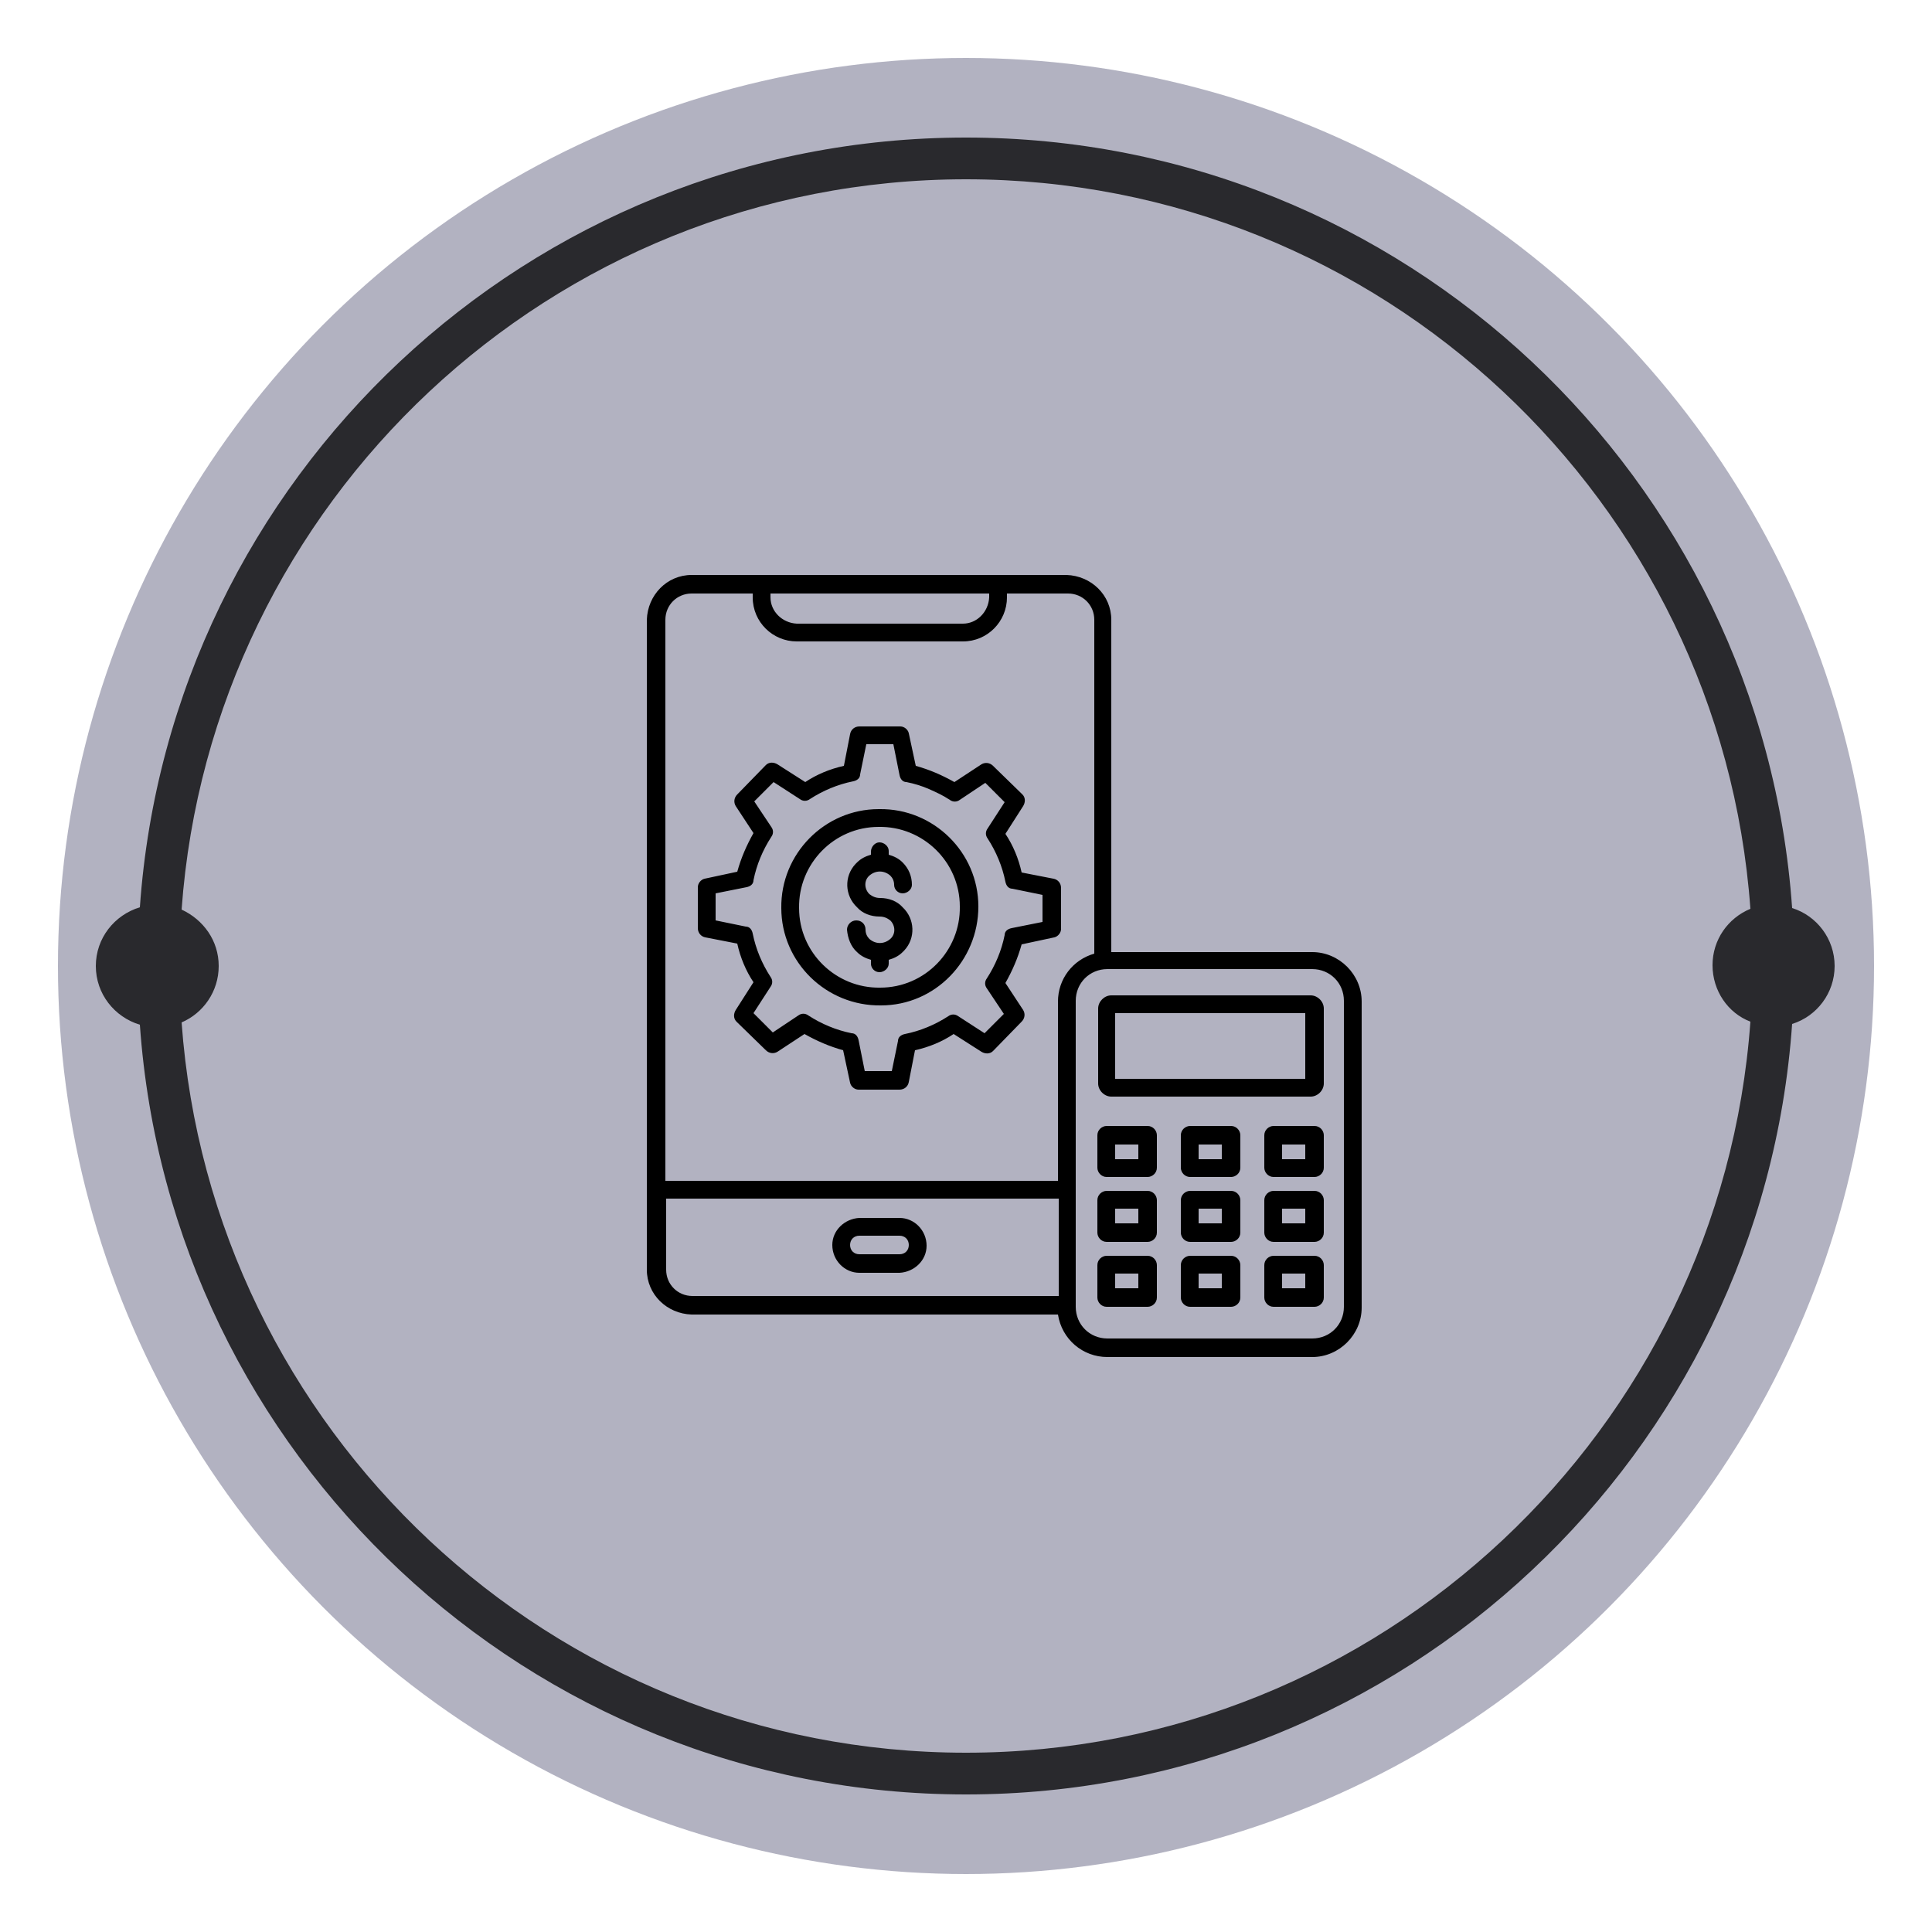
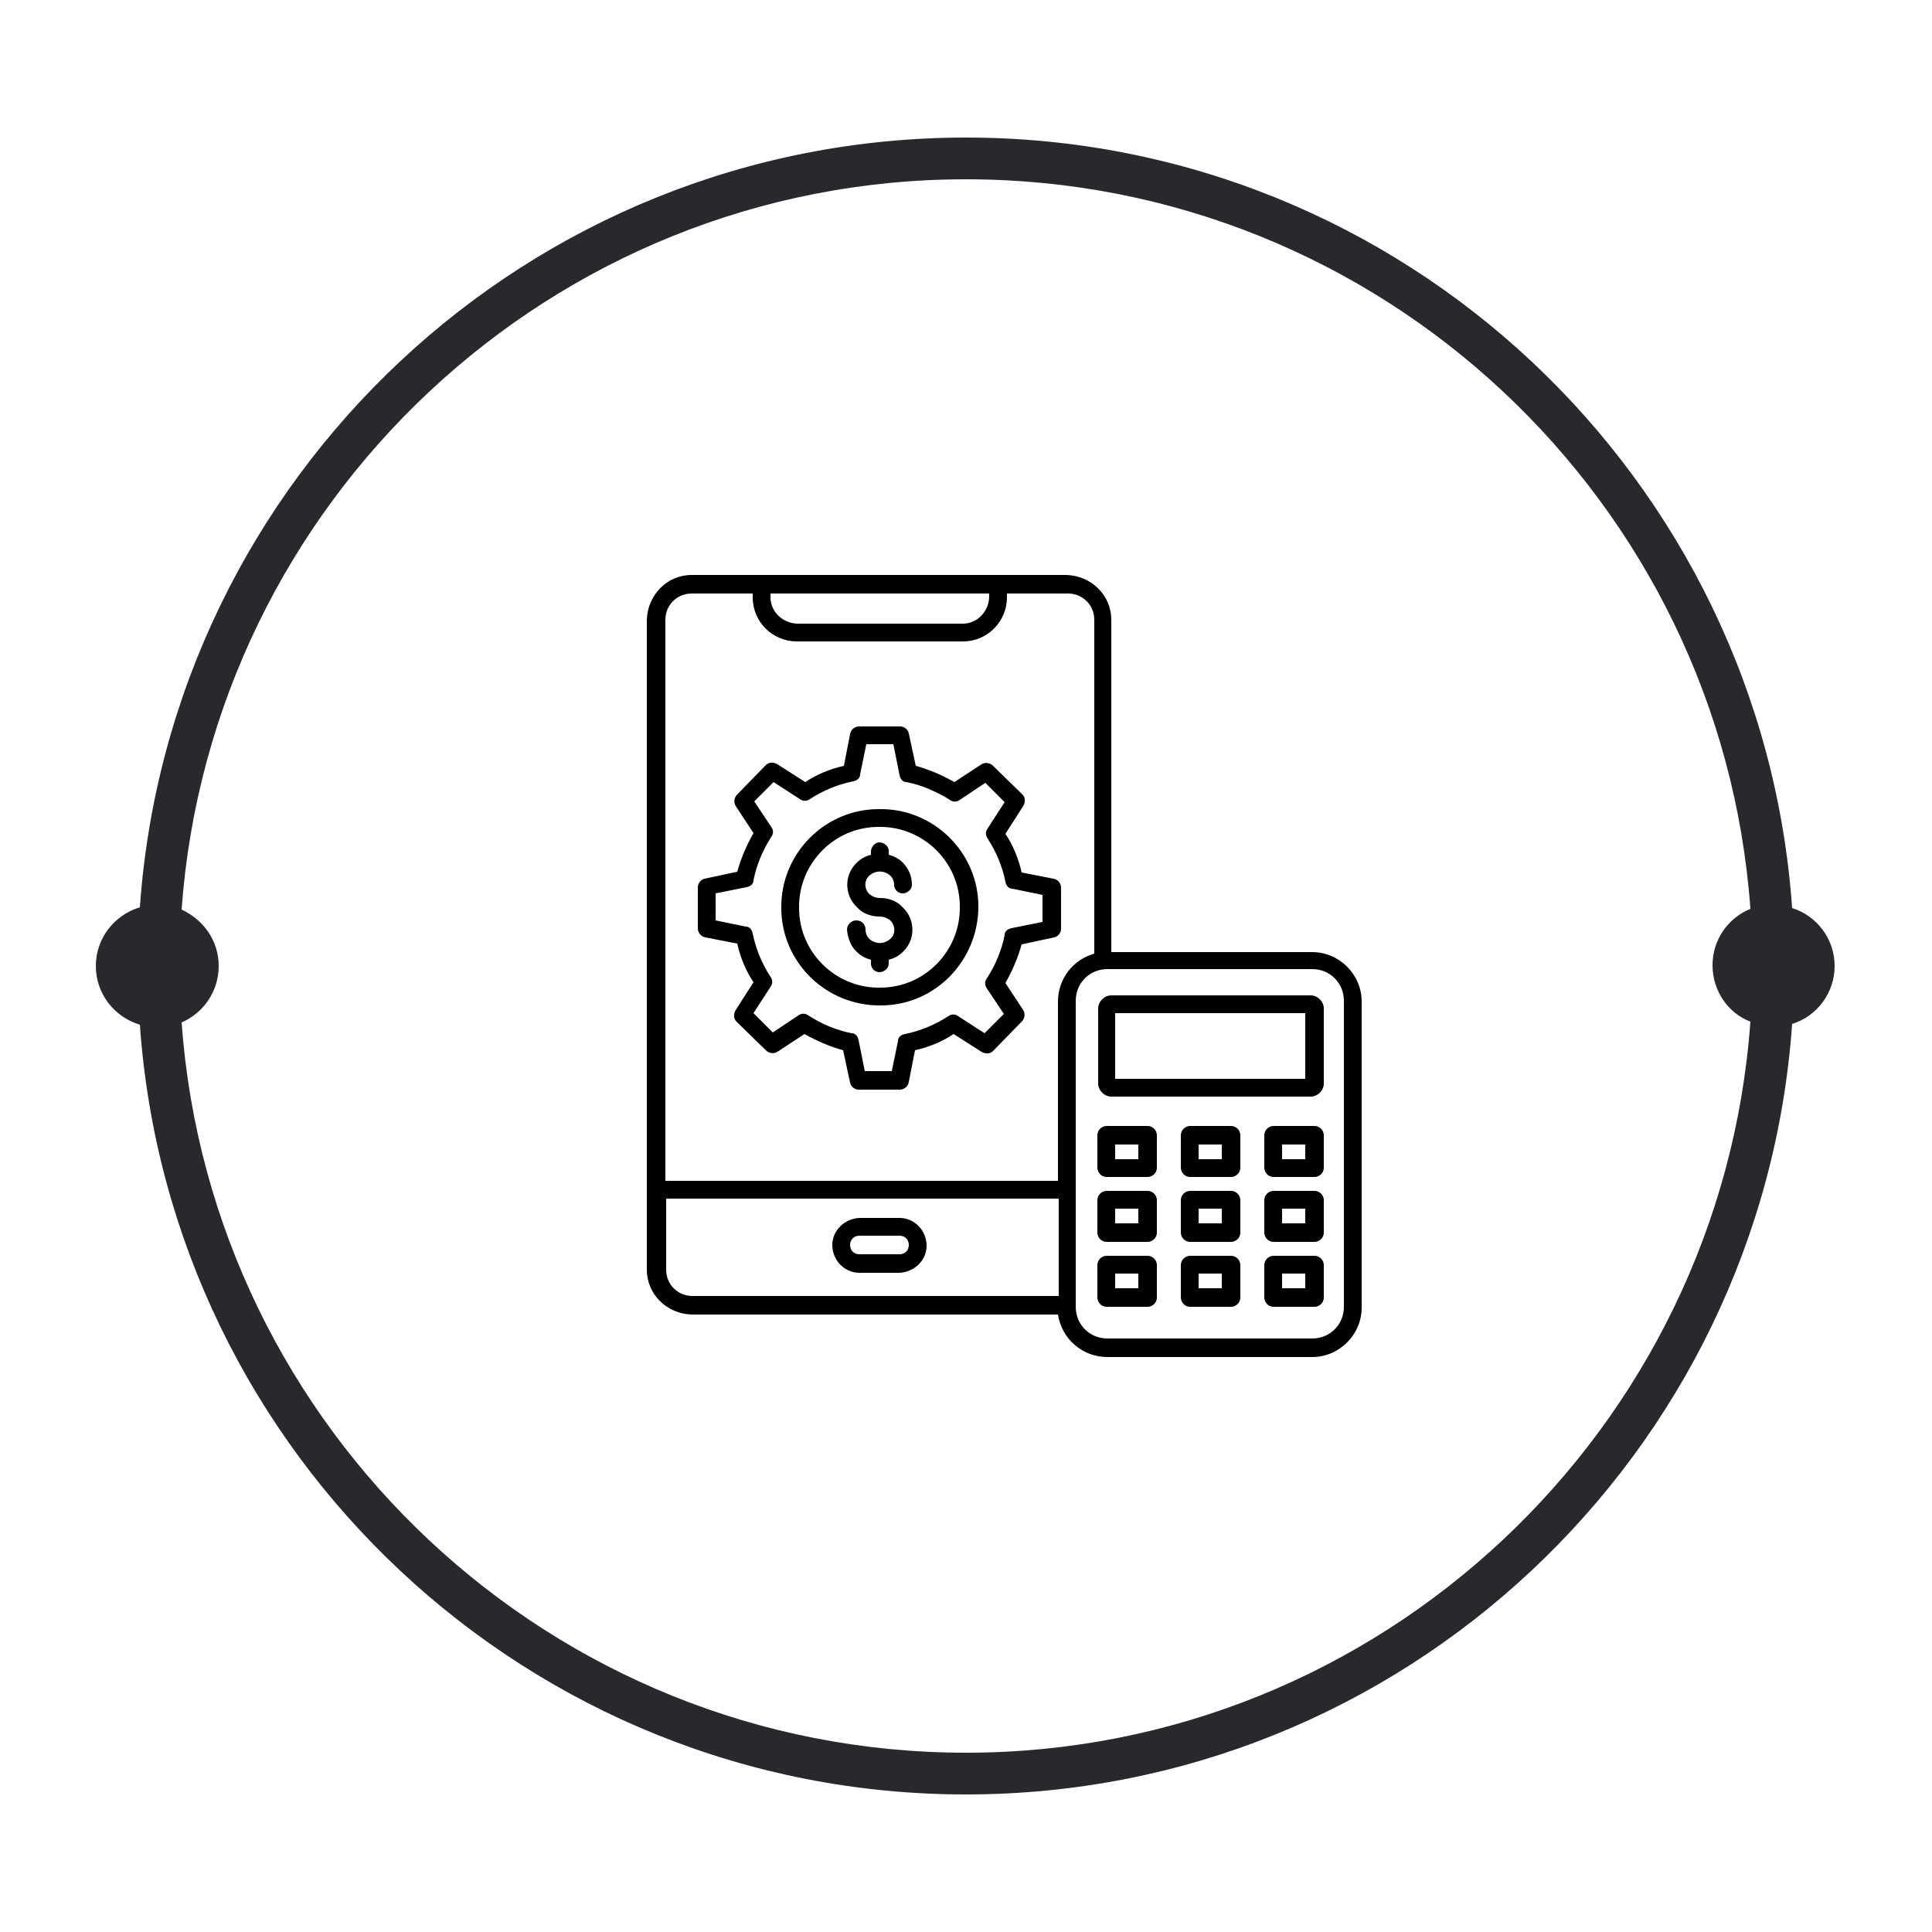
<svg xmlns="http://www.w3.org/2000/svg" id="Capa_1" version="1.1" viewBox="0 0 250 250">
  <defs>
    <style>
      .st0 {
        fill-rule: evenodd;
      }

      .st1 {
        fill: #29292d;
      }

      .st2 {
        fill: #b2b2c1;
      }
    </style>
  </defs>
  <g>
-     <circle class="st2" cx="125" cy="125" r="117.5" />
    <path class="st1" d="M237.4,125c0-3.5-2.3-6.5-5.5-7.5-3.9-55.6-50.3-99.7-106.9-99.7S22,61.8,18.1,117.4c-3.3,1-5.7,4-5.7,7.6s2.4,6.6,5.7,7.6c3.9,55.6,50.3,99.6,106.9,99.6s103-44.1,106.9-99.7c3.2-1,5.5-4,5.5-7.5h0ZM125,226.8c-53.7,0-97.7-41.8-101.5-94.5,2.8-1.2,4.8-4,4.8-7.3s-2-6-4.8-7.3c3.8-52.7,47.8-94.5,101.5-94.5s97.7,41.7,101.5,94.4c-2.9,1.2-4.9,4-4.9,7.3s2,6.2,4.9,7.3c-3.8,52.8-47.9,94.6-101.5,94.6h0Z" />
  </g>
  <path class="st0" d="M112.7,110.2c0-.6.5-1.2,1.1-1.2s1.2.5,1.2,1.1c0,0,0,0,0,0v.5c.7.2,1.3.5,1.8,1,.8.8,1.2,1.8,1.2,2.9,0,.6-.6,1.1-1.2,1.1-.6,0-1.1-.5-1.1-1.1,0-.5-.2-.9-.5-1.2-.8-.7-1.9-.7-2.7,0-.7.6-.7,1.7,0,2.4,0,0,0,0,0,0,.4.3.8.5,1.4.5,1.1,0,2.2.4,2.9,1.2,1.6,1.5,1.7,4,.2,5.6,0,0-.1.1-.2.2-.5.5-1.1.8-1.8,1v.5c0,.6-.6,1.1-1.2,1.1-.6,0-1.1-.5-1.1-1.1v-.5c-.7-.2-1.3-.5-1.8-1-.8-.7-1.2-1.8-1.3-2.9,0-.6.5-1.2,1.2-1.2s1.2.5,1.2,1.2c0,.5.2.9.5,1.2.8.7,1.9.7,2.7,0,.7-.6.7-1.7,0-2.4,0,0,0,0,0,0-.4-.3-.8-.5-1.4-.5-1.1,0-2.2-.4-2.9-1.2-1.6-1.5-1.7-4-.2-5.6,0,0,.1-.1.2-.2.5-.5,1.1-.8,1.8-1v-.5h0ZM113.7,107h0c-5.8,0-10.4,4.8-10.3,10.5h0c0,5.8,4.8,10.4,10.5,10.3,5.8,0,10.4-4.8,10.3-10.5h0c0-5.8-4.8-10.4-10.5-10.3h0ZM113.7,104.7h0c-7,0-12.7,5.8-12.6,12.8h0c0,7,5.8,12.7,12.9,12.6,7,0,12.6-5.8,12.6-12.8h0c0-7-5.8-12.7-12.8-12.6h0ZM120.2,102.1c-.9-.4-1.9-.7-2.9-.9-.5,0-.8-.4-.9-.9l-.8-4h-3.5s-.8,3.9-.8,3.9h0c0,.5-.4.8-.9.9-2,.4-3.9,1.2-5.6,2.3-.4.3-.9.3-1.3,0l-3.4-2.2-2.5,2.5,2.2,3.3h0c.3.4.3.9,0,1.3-1.1,1.7-1.9,3.6-2.3,5.6,0,.5-.4.8-.9.9l-4,.8v3.5s3.9.8,3.9.8h0c.5,0,.8.4.9.9.4,2,1.2,3.9,2.3,5.6.3.4.3.9,0,1.3l-2.2,3.4,2.5,2.5,3.3-2.2h0c.4-.3.9-.3,1.3,0,1.7,1.1,3.6,1.9,5.6,2.3.5,0,.8.4.9.9l.8,4h3.5s.8-3.9.8-3.9h0c0-.5.4-.8.9-.9,2-.4,3.9-1.2,5.6-2.3.4-.3.9-.3,1.3,0l3.4,2.2,2.5-2.5-2.2-3.3h0c-.3-.4-.3-.9,0-1.3,1.1-1.7,1.9-3.6,2.3-5.6,0-.5.4-.8.9-.9l4-.8v-3.5s-3.9-.8-3.9-.8h0c-.5,0-.8-.4-.9-.9-.4-2-1.2-3.9-2.3-5.6-.3-.4-.3-.9,0-1.3l2.2-3.4-2.5-2.5-3.3,2.2h0c-.4.3-.9.3-1.3,0-.9-.6-1.8-1-2.7-1.4h0ZM118.5,99.1l-.9-4.2h0c-.1-.5-.6-.9-1.1-.9h-5.3c-.6,0-1.1.4-1.2,1l-.8,4.1c-1.8.4-3.5,1.1-5,2.1l-3.6-2.3c-.5-.3-1.1-.3-1.5.1l-3.7,3.8c-.4.4-.5,1-.2,1.5l2.3,3.5c-.9,1.6-1.6,3.2-2.1,5l-4.2.9h0c-.5.1-.9.6-.9,1.1v5.3c0,.6.4,1.1,1,1.2l4.1.8c.4,1.8,1.1,3.5,2.1,5l-2.3,3.6c-.3.5-.3,1.1.1,1.5l3.8,3.7c.4.4,1,.5,1.5.2l3.5-2.3c1.6.9,3.2,1.6,5,2.1l.9,4.2h0c.1.5.6.9,1.1.9h5.3c.6,0,1.1-.4,1.2-1l.8-4.1c1.8-.4,3.5-1.1,5-2.1l3.6,2.3c.5.3,1.1.3,1.5-.1l3.7-3.8c.4-.4.5-1,.2-1.5l-2.3-3.5c.9-1.6,1.6-3.2,2.1-5l4.2-.9h0c.5-.1.9-.6.9-1.1v-5.3c0-.6-.4-1.1-1-1.2l-4.1-.8c-.4-1.8-1.1-3.5-2.1-5l2.3-3.6c.3-.5.3-1.1-.1-1.5l-3.8-3.7c-.4-.4-1-.5-1.5-.2l-3.5,2.3c-1.6-.9-3.2-1.6-5-2.1ZM99.7,76.8v.5c0,1.8,1.5,3.3,3.4,3.4h21.5c1.8,0,3.3-1.5,3.4-3.4v-.5h-28.2ZM116.4,159.9h-5.2c-.7,0-1.2.5-1.2,1.2,0,.7.5,1.2,1.2,1.2h5.2c.7,0,1.2-.5,1.2-1.2,0-.7-.5-1.2-1.2-1.2ZM111.2,157.6h5.2c1.9,0,3.5,1.6,3.5,3.6,0,1.9-1.6,3.4-3.5,3.5h-5.2c-1.9,0-3.5-1.6-3.5-3.6,0-1.9,1.6-3.4,3.5-3.5ZM168.9,131.1h-24.6v8.5h24.6v-8.5ZM143.8,128.8h25.8c.9,0,1.7.8,1.7,1.7v9.7c0,.9-.8,1.7-1.7,1.7h-25.8c-.9,0-1.7-.8-1.7-1.7v-9.7c0-.9.8-1.7,1.7-1.7ZM169.8,125.4c2.3,0,4.1,1.8,4.1,4.1v39.6c0,2.3-1.8,4.1-4.1,4.1h-26.5c-2.3,0-4.1-1.8-4.1-4.1v-39.6c0-2.3,1.8-4.1,4.1-4.1h26.5ZM136.9,152.8v-23.2c0-2.9,1.9-5.4,4.7-6.2v-43.2c0-1.9-1.5-3.4-3.4-3.4h-7.9v.5c0,3.1-2.5,5.7-5.7,5.7h-21.5c-3.1,0-5.7-2.5-5.7-5.7v-.5h-7.9c-1.9,0-3.4,1.5-3.4,3.4v72.6h50.8ZM136.9,167.7h-47.3c-1.9,0-3.4-1.5-3.4-3.4v-9.2h50.8v12.6ZM143.8,123.1v-42.9c0-3.2-2.6-5.7-5.8-5.8h-48.5c-3.2,0-5.7,2.6-5.8,5.8v84.1c0,3.2,2.6,5.7,5.8,5.8h47.4c.5,3.2,3.2,5.5,6.4,5.5h26.5c3.5,0,6.4-2.9,6.4-6.4v-39.6c0-3.5-2.9-6.4-6.4-6.4h-26ZM168.9,148.1h-3v1.9h3v-1.9h0ZM164.8,145.7c-.6,0-1.2.5-1.2,1.2v4.2c0,.6.5,1.2,1.2,1.2h5.3c.6,0,1.2-.5,1.2-1.2h0v-4.2c0-.6-.5-1.2-1.2-1.2h-5.3ZM147.3,148.1h-3v1.9h3v-1.9h0ZM143.2,145.7c-.6,0-1.2.5-1.2,1.2v4.2c0,.6.5,1.2,1.2,1.2h5.3c.6,0,1.2-.5,1.2-1.2h0v-4.2c0-.6-.5-1.2-1.2-1.2h-5.3ZM158.1,148.1h-3v1.9h3v-1.9h0ZM154,145.7c-.6,0-1.2.5-1.2,1.2v4.2c0,.6.5,1.2,1.2,1.2h5.3c.6,0,1.2-.5,1.2-1.2h0v-4.2c0-.6-.5-1.2-1.2-1.2h-5.3ZM168.9,156.4h-3v1.9h3v-1.9ZM164.8,154.1c-.6,0-1.2.5-1.2,1.2v4.2c0,.6.5,1.2,1.2,1.2h5.3c.6,0,1.2-.5,1.2-1.2v-4.2c0-.6-.5-1.2-1.2-1.2h-5.3ZM147.3,156.4h-3v1.9h3v-1.9ZM143.2,154.1c-.6,0-1.2.5-1.2,1.2v4.2c0,.6.5,1.2,1.2,1.2h5.3c.6,0,1.2-.5,1.2-1.2v-4.2c0-.6-.5-1.2-1.2-1.2h-5.3ZM158.1,156.4h-3v1.9h3v-1.9ZM154,154.1c-.6,0-1.2.5-1.2,1.2v4.2c0,.6.5,1.2,1.2,1.2h5.3c.6,0,1.2-.5,1.2-1.2v-4.2c0-.6-.5-1.2-1.2-1.2h-5.3ZM168.9,164.8h-3v1.9h3v-1.9ZM164.8,162.5c-.6,0-1.2.5-1.2,1.2v4.2c0,.6.5,1.2,1.2,1.2h5.3c.6,0,1.2-.5,1.2-1.2v-4.2c0-.6-.5-1.2-1.2-1.2h-5.3ZM147.3,164.8h-3v1.9h3v-1.9ZM143.2,162.5c-.6,0-1.2.5-1.2,1.2v4.2c0,.6.5,1.2,1.2,1.2h5.3c.6,0,1.2-.5,1.2-1.2v-4.2c0-.6-.5-1.2-1.2-1.2h-5.3ZM158.1,164.8h-3v1.9h3v-1.9ZM154,162.5c-.6,0-1.2.5-1.2,1.2v4.2c0,.6.5,1.2,1.2,1.2h5.3c.6,0,1.2-.5,1.2-1.2v-4.2c0-.6-.5-1.2-1.2-1.2h-5.3Z" />
</svg>